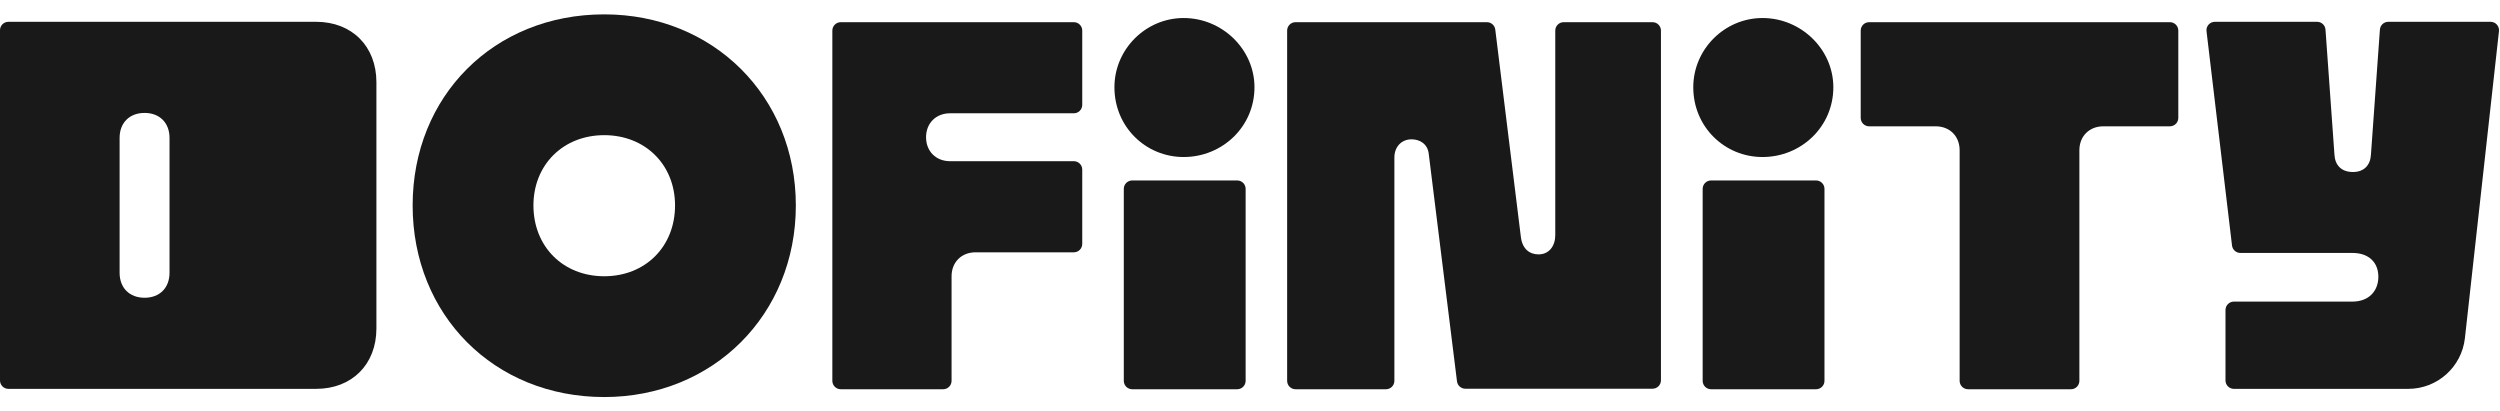
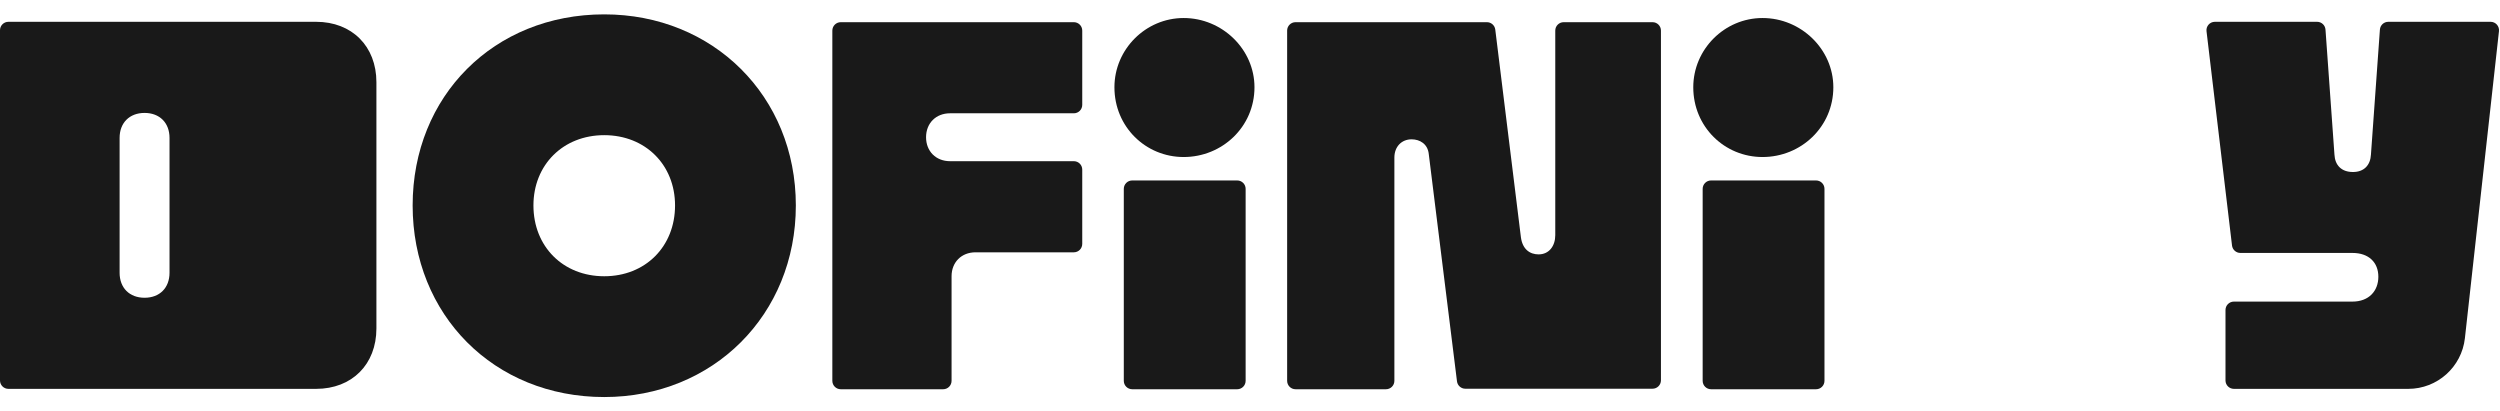
<svg xmlns="http://www.w3.org/2000/svg" width="158" height="26" viewBox="0 0 158 26" fill="none">
  <path d="M38.188 25.093C45.065 25.093 50.297 19.894 50.297 12.984C50.297 6.074 45.065 0.908 38.188 0.908C31.212 0.908 26.079 6.074 26.079 12.984C26.079 19.894 31.212 25.093 38.188 25.093ZM33.713 12.984C33.713 10.418 35.588 8.542 38.188 8.542C40.787 8.542 42.663 10.418 42.663 12.984C42.663 15.584 40.787 17.459 38.188 17.459C35.588 17.459 33.713 15.584 33.713 12.984Z" fill="#191919" />
  <path d="M52.604 24.068C52.604 24.362 52.842 24.6 53.136 24.6H59.608C59.901 24.6 60.139 24.362 60.139 24.068V17.459C60.139 16.571 60.765 15.946 61.653 15.946H67.867C68.16 15.946 68.398 15.708 68.398 15.414V10.719C68.398 10.425 68.16 10.187 67.867 10.187H60.041C59.152 10.187 58.527 9.562 58.527 8.674C58.527 7.785 59.152 7.16 60.041 7.16H67.867C68.16 7.16 68.398 6.922 68.398 6.629V1.933C68.398 1.64 68.16 1.402 67.867 1.402H53.136C52.842 1.402 52.604 1.64 52.604 1.933V24.068Z" fill="#191919" />
  <path d="M71.024 24.068C71.024 24.362 71.262 24.6 71.556 24.6H78.192C78.486 24.6 78.724 24.362 78.724 24.068V11.936C78.724 11.643 78.486 11.405 78.192 11.405H71.556C71.262 11.405 71.024 11.643 71.024 11.936V24.068ZM70.432 5.515C70.432 8.016 72.406 9.924 74.808 9.924C77.243 9.924 79.283 8.016 79.283 5.515C79.283 3.113 77.243 1.139 74.808 1.139C72.406 1.139 70.432 3.113 70.432 5.515Z" fill="#191919" />
  <path d="M81.347 24.068C81.347 24.362 81.585 24.6 81.878 24.6H87.594C87.887 24.6 88.125 24.362 88.125 24.068V9.957C88.125 9.266 88.586 8.805 89.211 8.805C89.738 8.805 90.231 9.101 90.297 9.727L92.082 24.101C92.115 24.367 92.341 24.567 92.609 24.567H104.441C104.734 24.567 104.972 24.329 104.972 24.035V1.933C104.972 1.64 104.734 1.402 104.441 1.402H98.824C98.531 1.402 98.293 1.64 98.293 1.933V14.86C98.293 15.551 97.898 16.077 97.24 16.077C96.68 16.077 96.22 15.748 96.121 14.992L94.501 1.868C94.468 1.602 94.241 1.402 93.973 1.402H81.878C81.585 1.402 81.347 1.64 81.347 1.933V24.068Z" fill="#191919" />
  <path d="M107.608 24.068C107.608 24.362 107.846 24.6 108.139 24.6H114.776C115.069 24.6 115.307 24.362 115.307 24.068V11.936C115.307 11.643 115.069 11.405 114.776 11.405H108.139C107.846 11.405 107.608 11.643 107.608 11.936V24.068ZM107.015 5.515C107.015 8.016 108.99 9.924 111.392 9.924C113.827 9.924 115.867 8.016 115.867 5.515C115.867 3.113 113.827 1.139 111.392 1.139C108.99 1.139 107.015 3.113 107.015 5.515Z" fill="#191919" />
-   <path d="M123.849 9.496V24.068C123.849 24.362 124.087 24.6 124.381 24.6H130.886C131.179 24.6 131.417 24.362 131.417 24.068V9.496C131.417 8.608 132.042 7.983 132.931 7.983H137.137C137.431 7.983 137.669 7.745 137.669 7.451V1.933C137.669 1.64 137.431 1.402 137.137 1.402H118.129C117.835 1.402 117.597 1.64 117.597 1.933V7.451C117.597 7.745 117.835 7.983 118.129 7.983H122.335C123.224 7.983 123.849 8.608 123.849 9.496Z" fill="#191919" />
  <path d="M0 24.045C0 24.338 0.238 24.576 0.532 24.576H19.977C22.244 24.576 23.789 23.03 23.789 20.759V5.195C23.789 2.925 22.244 1.378 19.977 1.378H0.532C0.238 1.378 0 1.616 0 1.91V24.045ZM7.559 17.239V8.716C7.559 7.762 8.183 7.137 9.137 7.137C10.09 7.137 10.714 7.762 10.714 8.716V17.239C10.714 18.193 10.09 18.818 9.137 18.818C8.183 18.818 7.559 18.193 7.559 17.239Z" fill="#191919" />
  <path d="M140.651 24.045C140.651 24.338 140.889 24.576 141.183 24.576H152.202C154.037 24.576 155.579 23.196 155.782 21.372L157.935 1.968C157.969 1.653 157.723 1.378 157.406 1.378H150.94C150.661 1.378 150.43 1.593 150.41 1.872L149.844 9.768C149.81 10.437 149.409 10.871 148.707 10.871C147.972 10.871 147.571 10.437 147.537 9.768L146.971 1.872C146.951 1.593 146.72 1.378 146.441 1.378H139.98C139.661 1.378 139.414 1.656 139.452 1.972L141.064 15.517C141.095 15.784 141.322 15.986 141.591 15.986H148.674C149.71 15.986 150.312 16.587 150.312 17.49C150.312 18.392 149.71 19.061 148.674 19.061H141.183C140.889 19.061 140.651 19.299 140.651 19.593V24.045Z" fill="#191919" />
</svg>